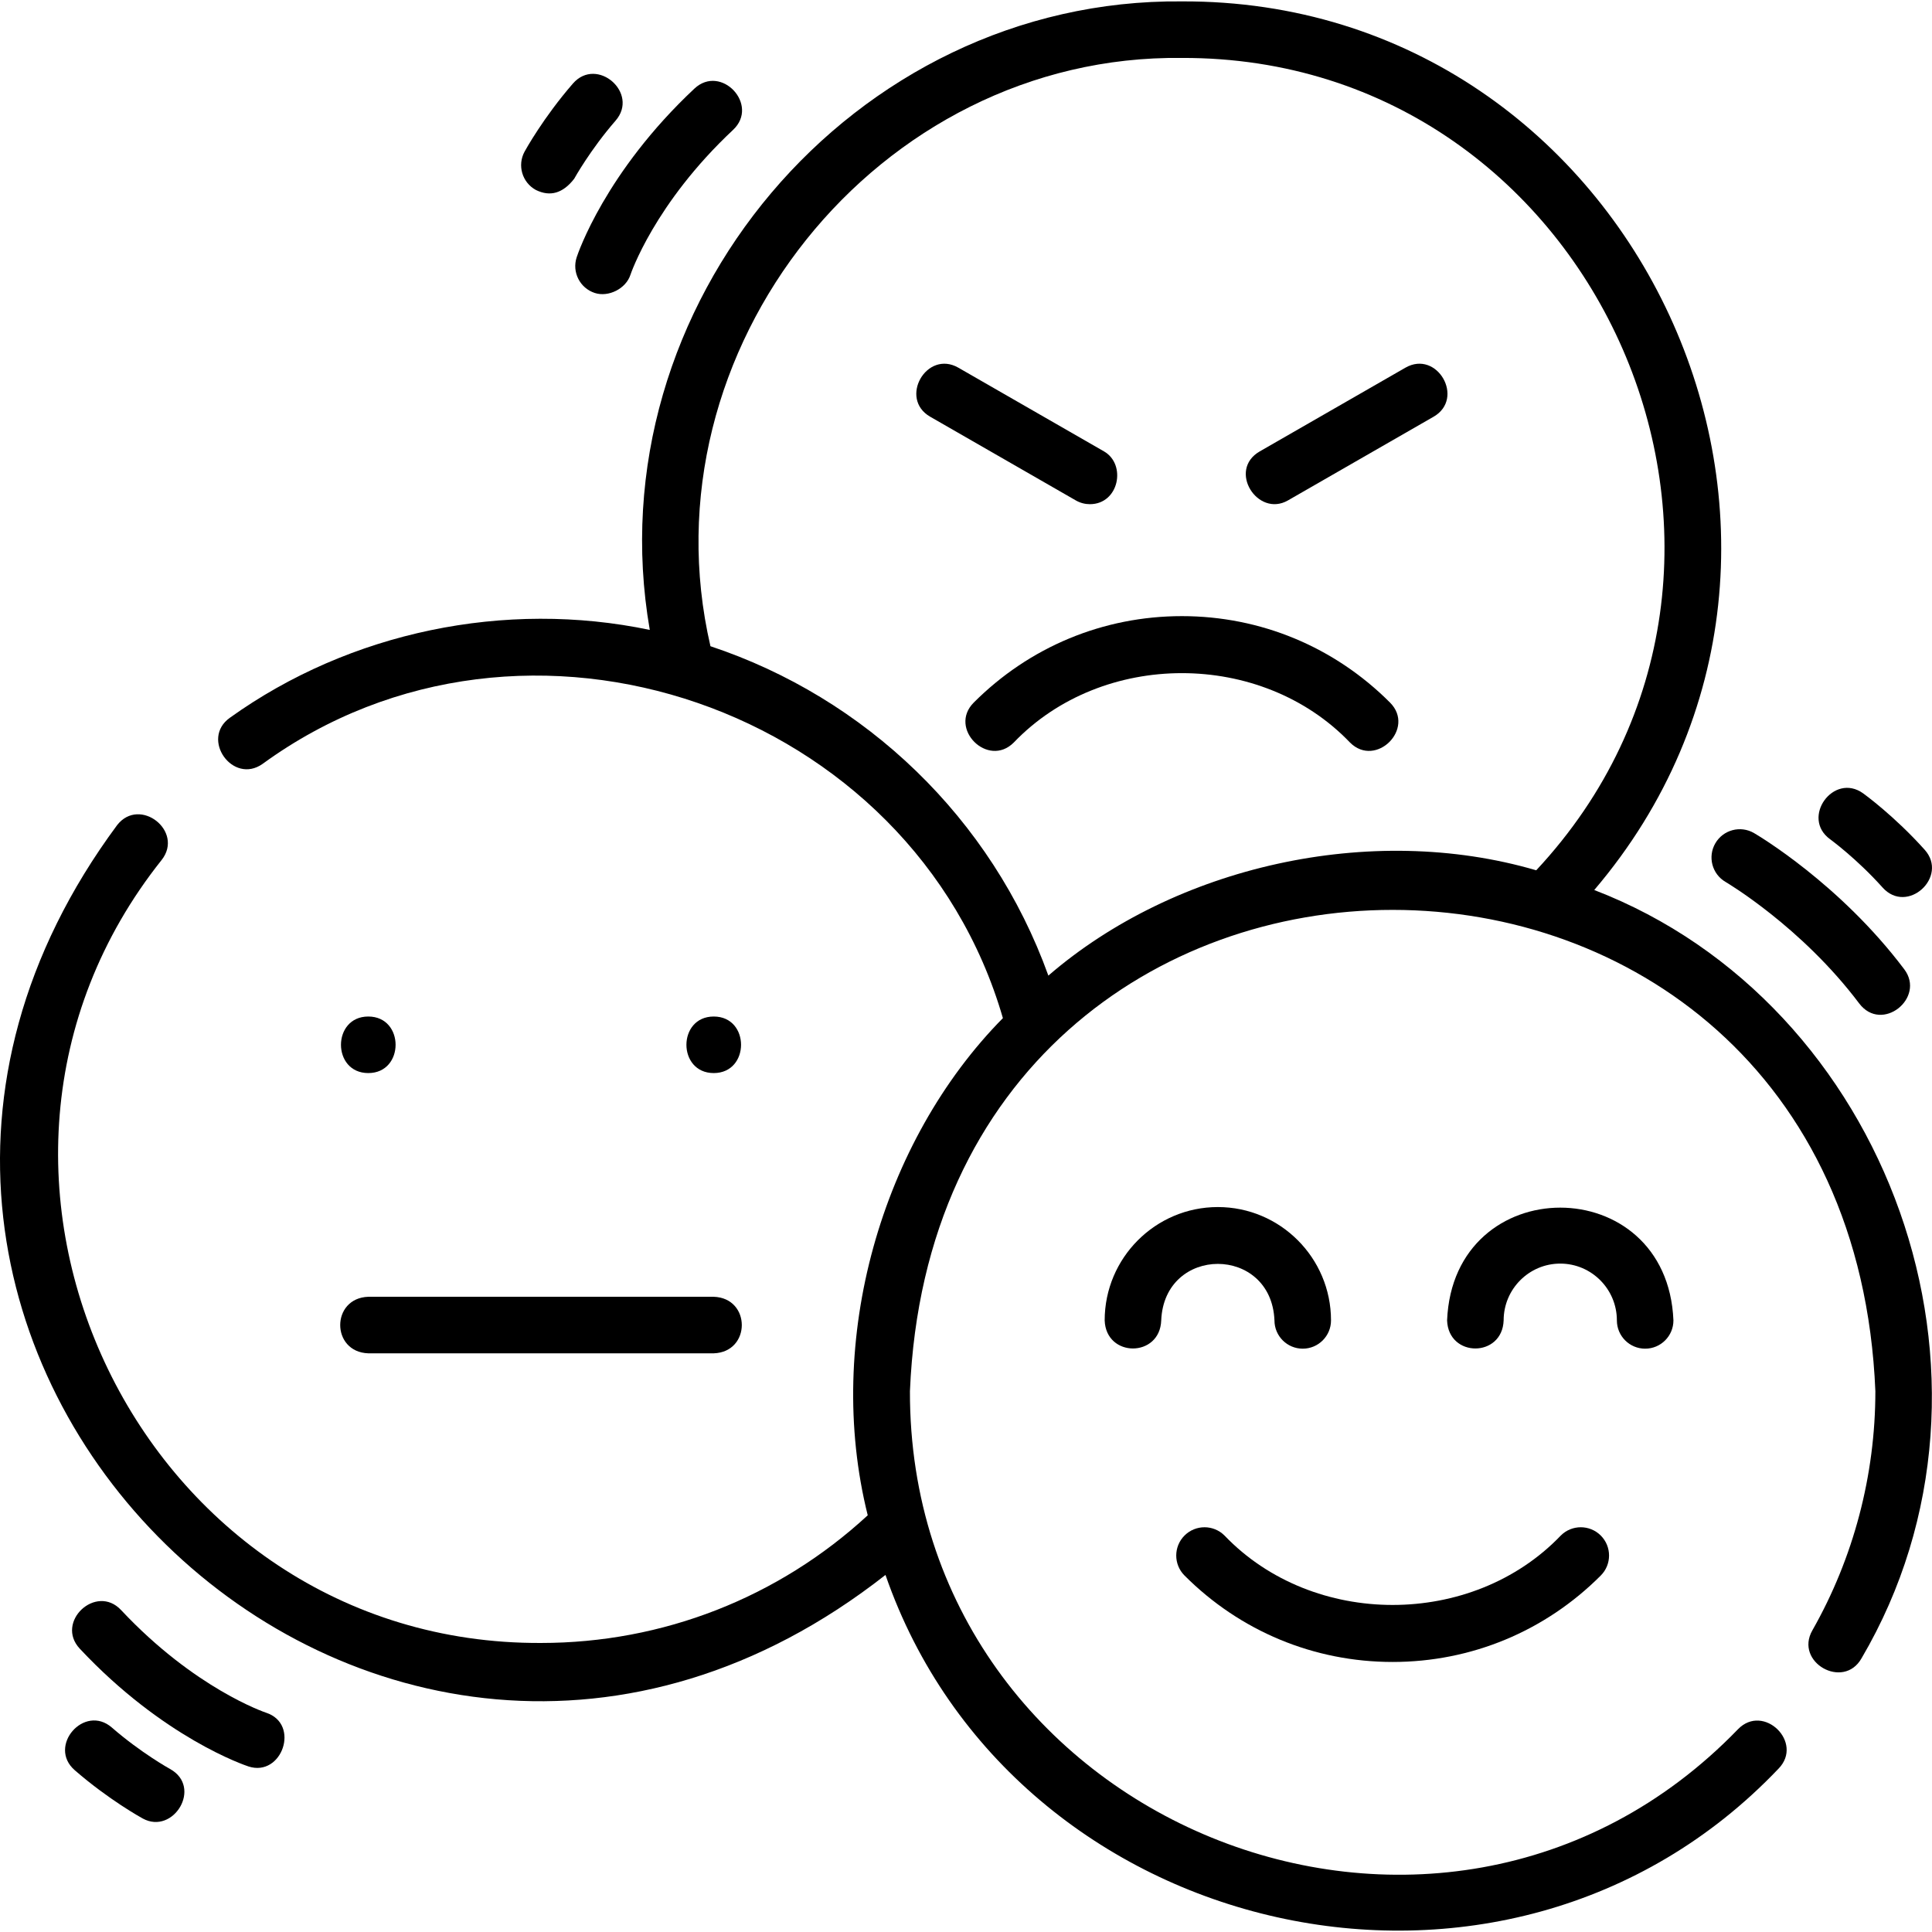
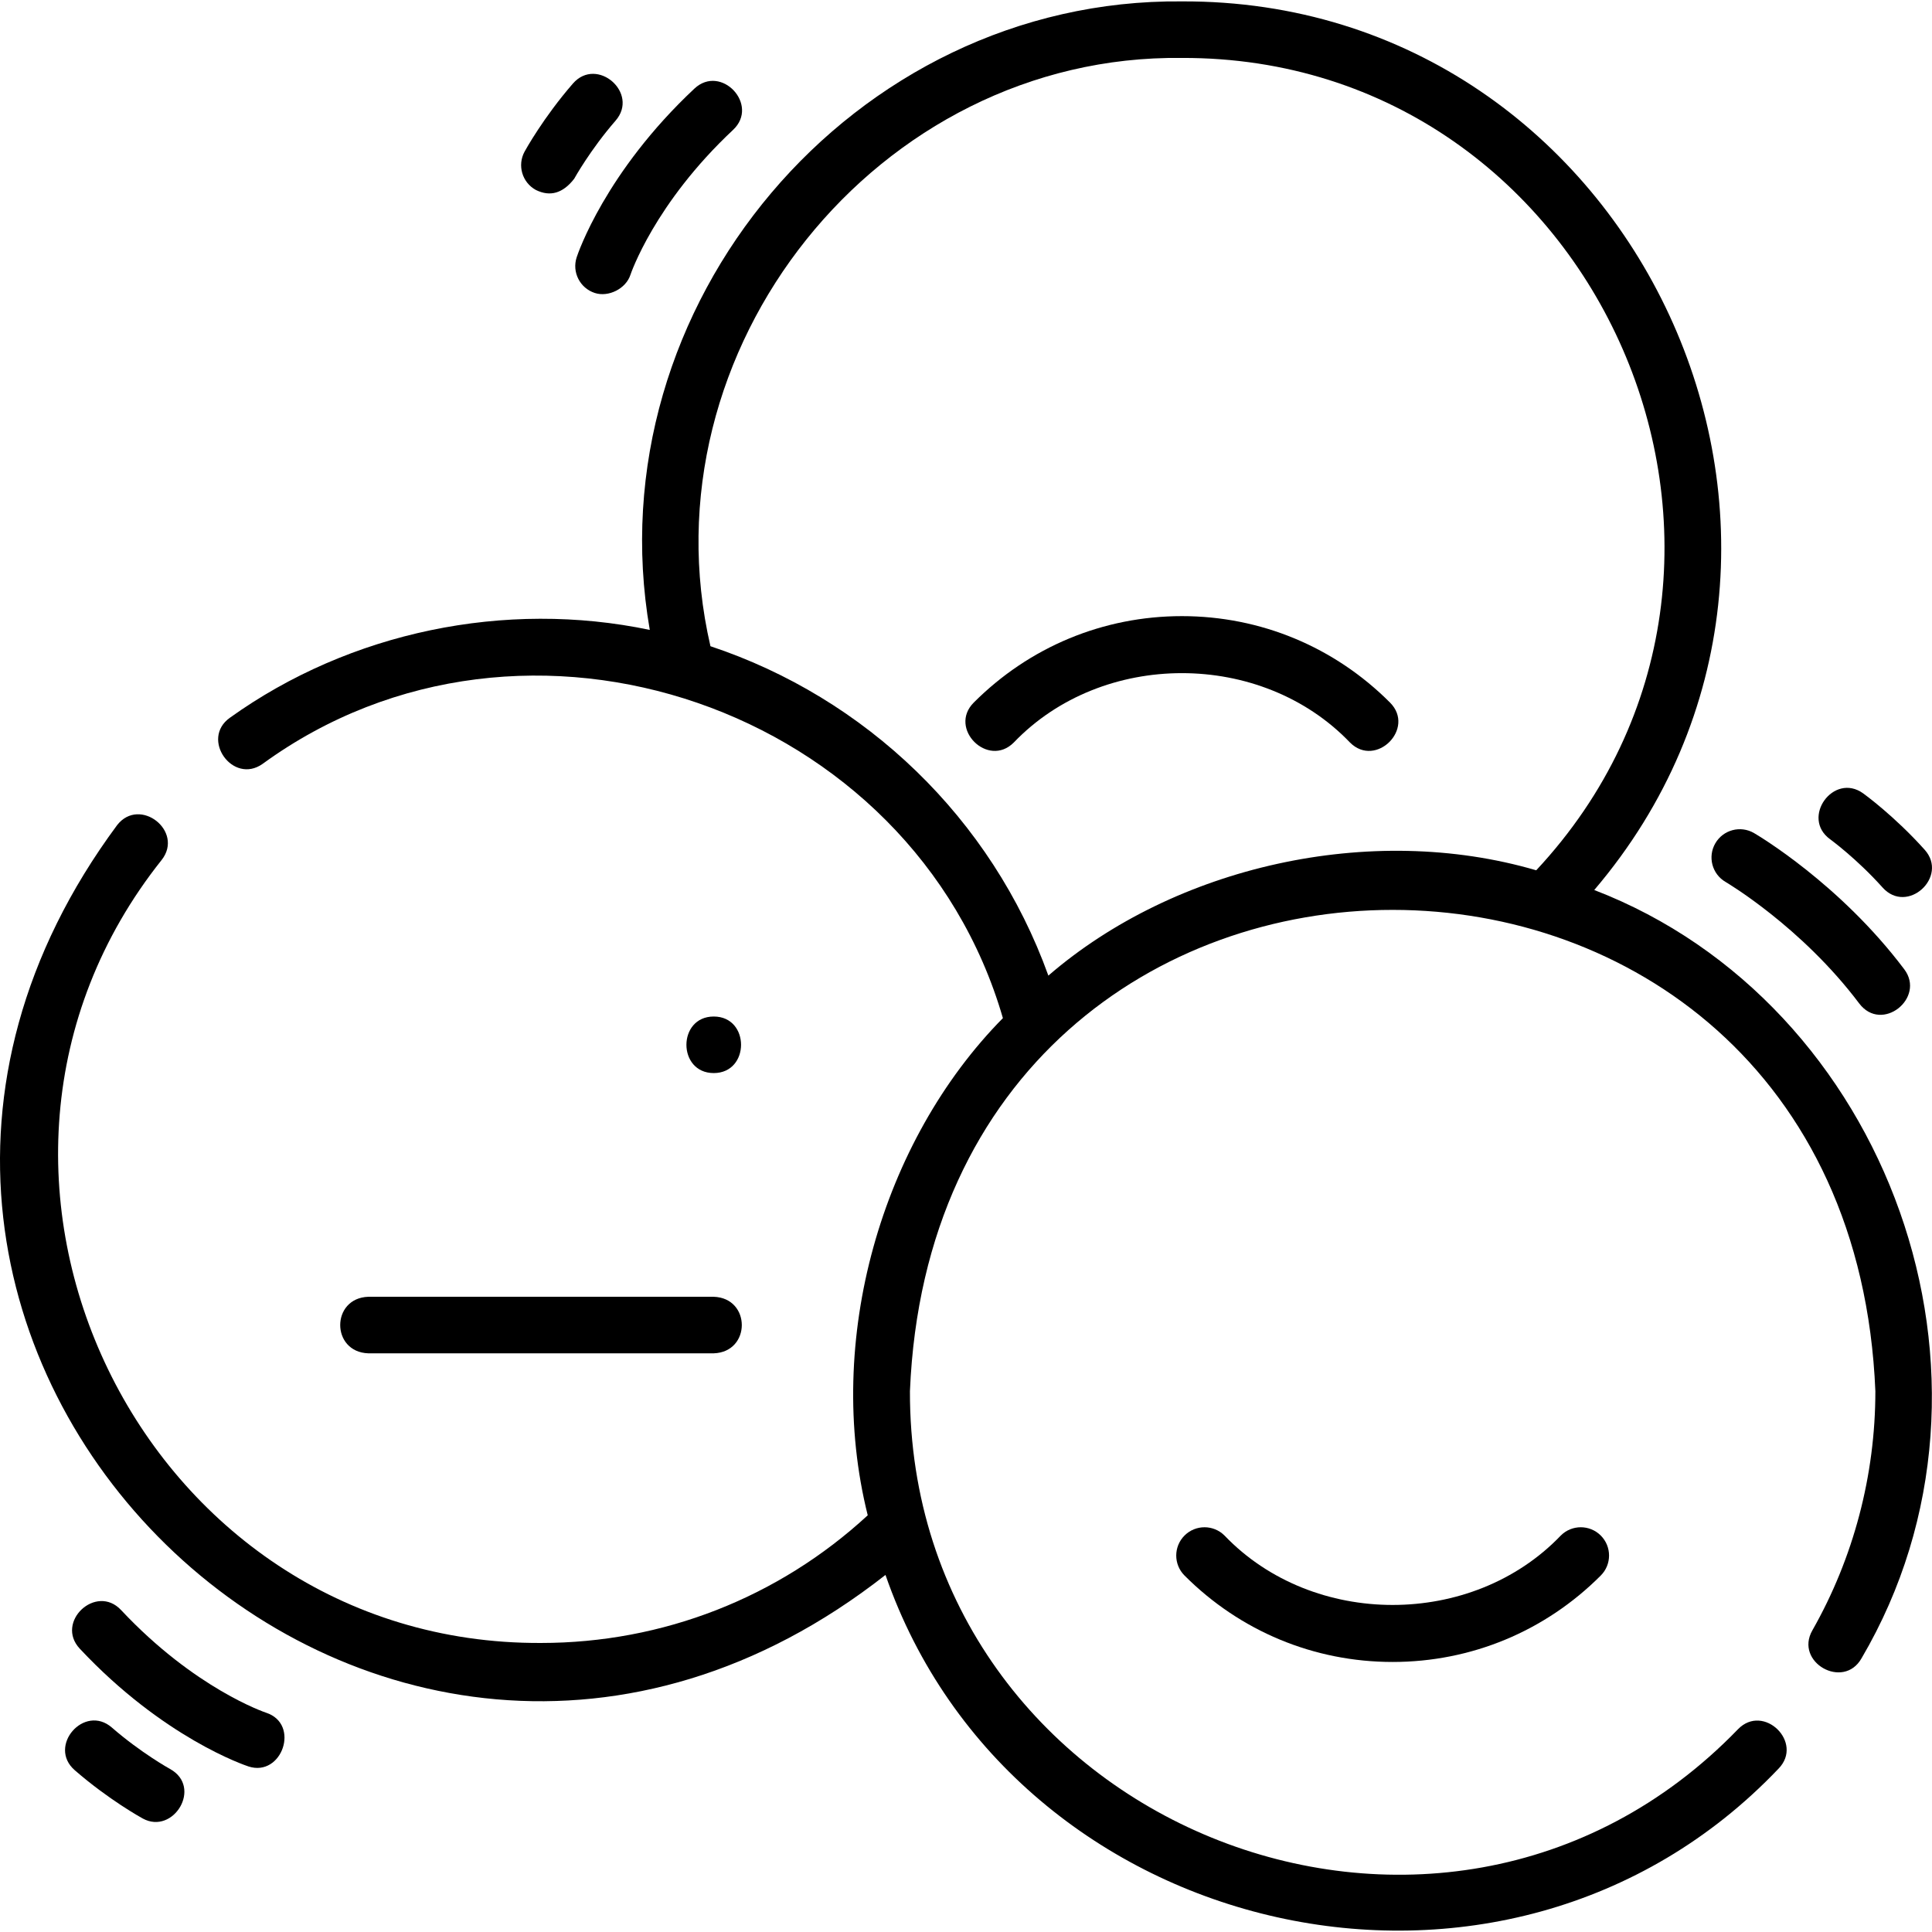
<svg xmlns="http://www.w3.org/2000/svg" id="Layer_1" enable-background="new 0 0 512.487 512.487" height="512" viewBox="0 0 512.487 512.487" width="512">
  <g>
    <path d="m313.51 163.436c-20.847 0-40.456 8.145-55.213 22.934-6.85 6.865 3.768 17.459 10.618 10.596 23.504-24.543 65.686-24.542 89.19 0 6.853 6.864 17.467-3.732 10.618-10.596-14.758-14.789-34.366-22.934-55.213-22.934z" />
-     <path d="m289.103 133.74c7.729 0 9.762-10.545 3.744-14.004l-38.626-22.199c-8.407-4.832-15.882 8.173-7.475 13.005l38.626 22.199c1.179.677 2.463.999 3.731.999z" />
-     <path d="m372.799 97.537-38.626 22.199c-8.634 4.962-.565 17.628 7.475 13.005l38.626-22.199c8.407-4.832.932-17.841-7.475-13.005z" />
-     <path d="m97.691 284.645c9.652 0 9.668-15 0-15-9.651 0-9.667 15 0 15z" />
    <path d="m189.328 269.645c-9.652 0-9.668 15 0 15 9.652 0 9.668-15 0-15z" />
    <path d="m97.691 358.986h91.637c9.931-.344 9.923-14.659 0-15h-91.637c-9.93.344-9.923 14.659 0 15z" />
    <path d="m422.893 236.088c78.171-91.792 11.418-236.201-109.385-235.719-87.285-.824-156.062 80.712-141.147 166.723-38.314-8.033-79.537.48-111.372 23.296-7.912 5.607.763 17.845 8.674 12.237 69.586-50.684 172.482-14.971 196.368 67.443-32.18 32.603-47.465 85.426-35.853 131.884-23.695 21.855-54.384 33.865-86.669 33.865-106.062.489-166.642-124.803-100.628-207.703 5.995-7.622-5.797-16.894-11.791-9.271-102.13 137.835 68.724 304.872 203.796 198.927 33.718 97.263 164.273 127.739 236.895 51.385 6.767-6.946-3.976-17.413-10.744-10.468-79.309 82.06-219.927 24.494-219.665-89.655 7.037-170.25 249.076-170.21 256.092.003 0 22.278-5.782 44.222-16.722 63.456-4.795 8.43 8.244 15.844 13.039 7.416 43.647-74.239 7.042-173.869-70.888-203.819zm-144.801 22.704c-15.044-41.804-48.56-73.722-89.637-87.377-18.188-78.586 44.339-157.035 125.056-156.046 110.919-.344 169.561 134.493 93.993 215.486-44.03-12.893-95.934-.99-129.412 27.937z" />
-     <path d="m338.067 350.253c0 4.142 3.358 7.5 7.5 7.5s7.5-3.358 7.5-7.5c0-16.579-13.466-30.067-30.019-30.067s-30.019 13.488-30.019 30.067c.348 9.931 14.656 9.925 15 0 .827-19.991 29.216-19.981 30.038 0z" />
-     <path d="m436.397 357.753c4.142 0 7.5-3.358 7.5-7.5-1.651-39.89-58.395-39.874-60.038 0 .348 9.93 14.656 9.925 15 0 0-8.308 6.737-15.067 15.019-15.067s15.019 6.759 15.019 15.067c0 4.142 3.358 7.5 7.5 7.5z" />
    <path d="m369.417 440.856c20.847 0 40.456-8.145 55.213-22.934 2.926-2.932 2.92-7.681-.011-10.607-2.933-2.926-7.681-2.921-10.607.011-23.503 24.543-65.687 24.542-89.19 0-2.926-2.931-7.673-2.937-10.607-.011-2.932 2.926-2.937 7.675-.011 10.607 14.758 14.789 34.367 22.934 55.213 22.934z" />
    <path d="m455.019 223.683c-2.086 3.578-.877 8.17 2.701 10.257.199.116 20.124 11.867 35.434 32.208 6.023 8.002 17.69-1.44 11.984-9.021-17.107-22.73-38.941-35.608-39.862-36.145-3.576-2.086-8.17-.877-10.257 2.701z" />
    <path d="m485.452 222.615c.07.051 7.08 5.165 13.924 12.807 6.551 7.311 17.591-2.843 11.173-10.008-7.975-8.904-15.977-14.714-16.313-14.958-7.857-5.667-16.624 6.474-8.784 12.159z" />
-     <path d="m70.577 454.316c-.187-.061-18.886-6.335-38.459-27.229-6.63-7.077-17.577 3.177-10.947 10.255 22.176 23.672 43.838 30.936 44.749 31.233 8.879 2.897 13.808-11.27 4.657-14.259z" />
+     <path d="m70.577 454.316c-.187-.061-18.886-6.335-38.459-27.229-6.63-7.077-17.577 3.177-10.947 10.255 22.176 23.672 43.838 30.936 44.749 31.233 8.879 2.897 13.808-11.27 4.657-14.259" />
    <path d="m45.083 469.231c-.076-.042-7.667-4.245-15.409-10.976-7.317-6.365-17.16 4.955-9.843 11.318 9.02 7.844 17.683 12.615 18.047 12.814 8.117 4.439 15.927-8.36 7.205-13.156z" />
    <path d="m157.768 77.713c3.637 1.187 8.258-1.126 9.458-4.801.061-.187 6.335-18.886 27.229-38.459 7.077-6.63-3.177-17.576-10.255-10.947-23.672 22.176-30.936 43.838-31.233 44.749-1.286 3.937.864 8.172 4.801 9.458z" />
    <path d="m142.131 50.384c3.801 1.88 7.194.892 10.18-2.966.042-.076 4.245-7.667 10.976-15.409 6.363-7.317-4.956-17.161-11.318-9.843-7.844 9.02-12.615 17.683-12.814 18.047-1.986 3.631-.653 8.181 2.976 10.171z" />
  </g>
</svg>